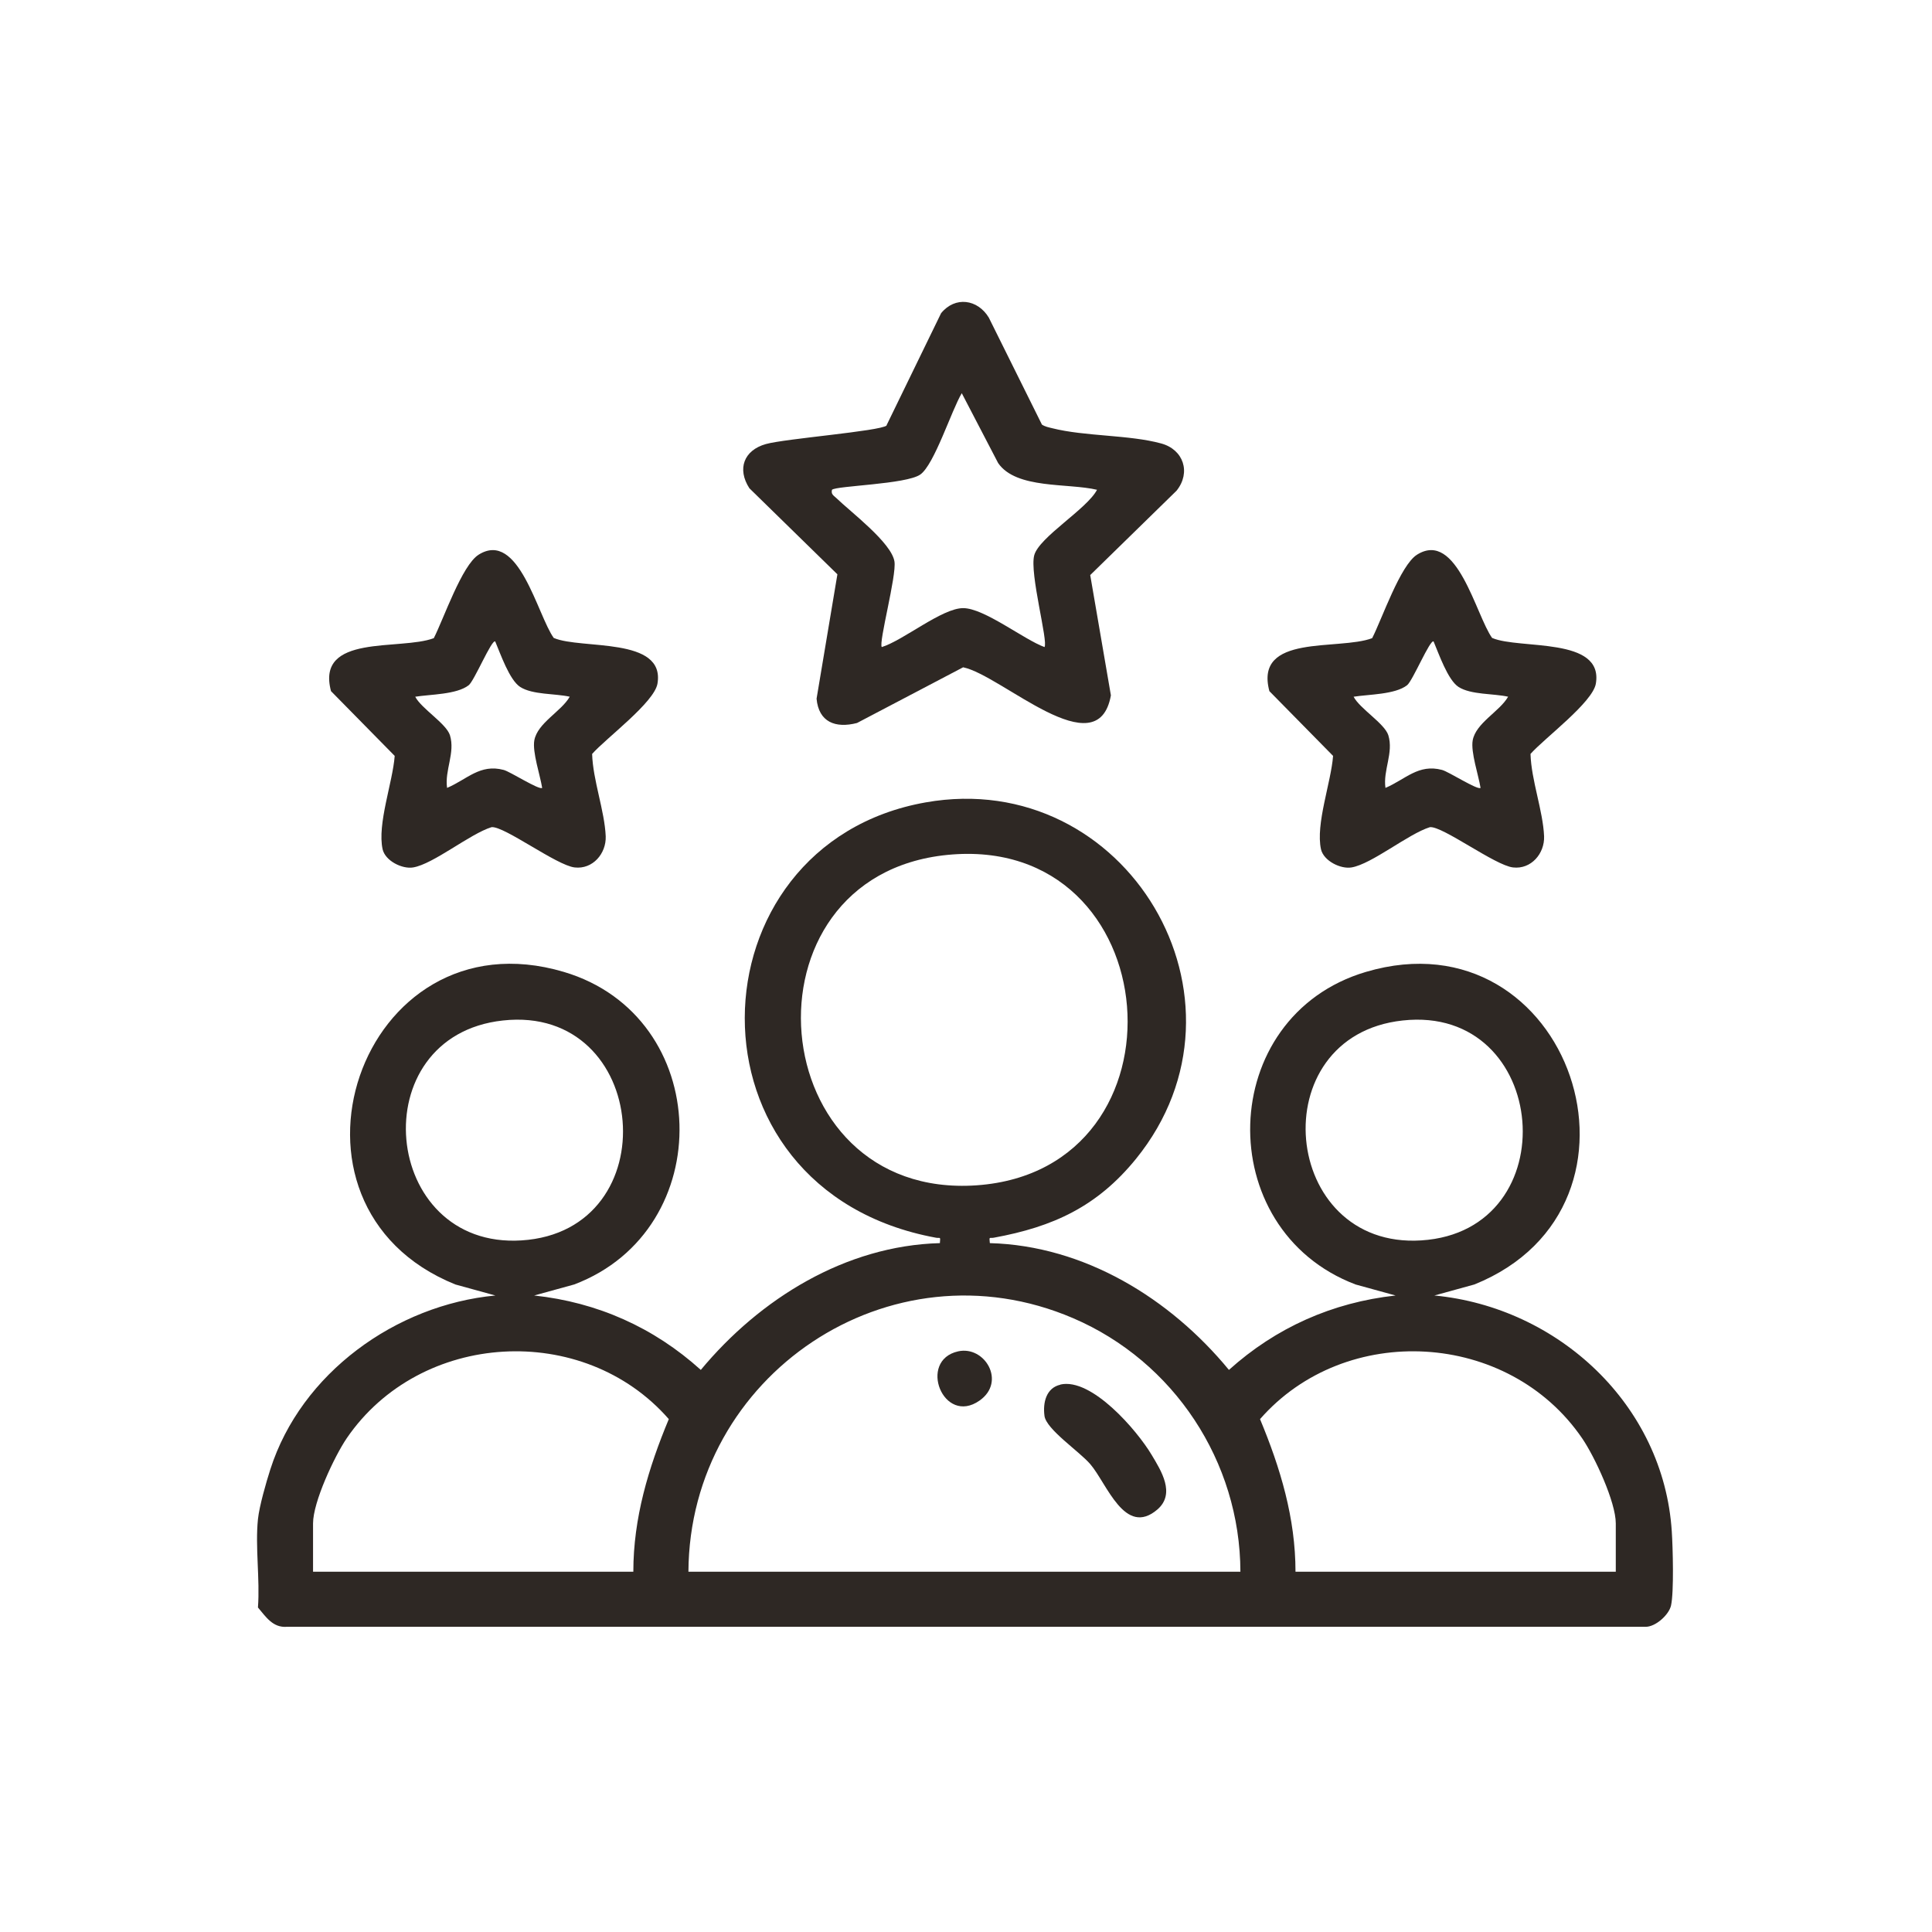
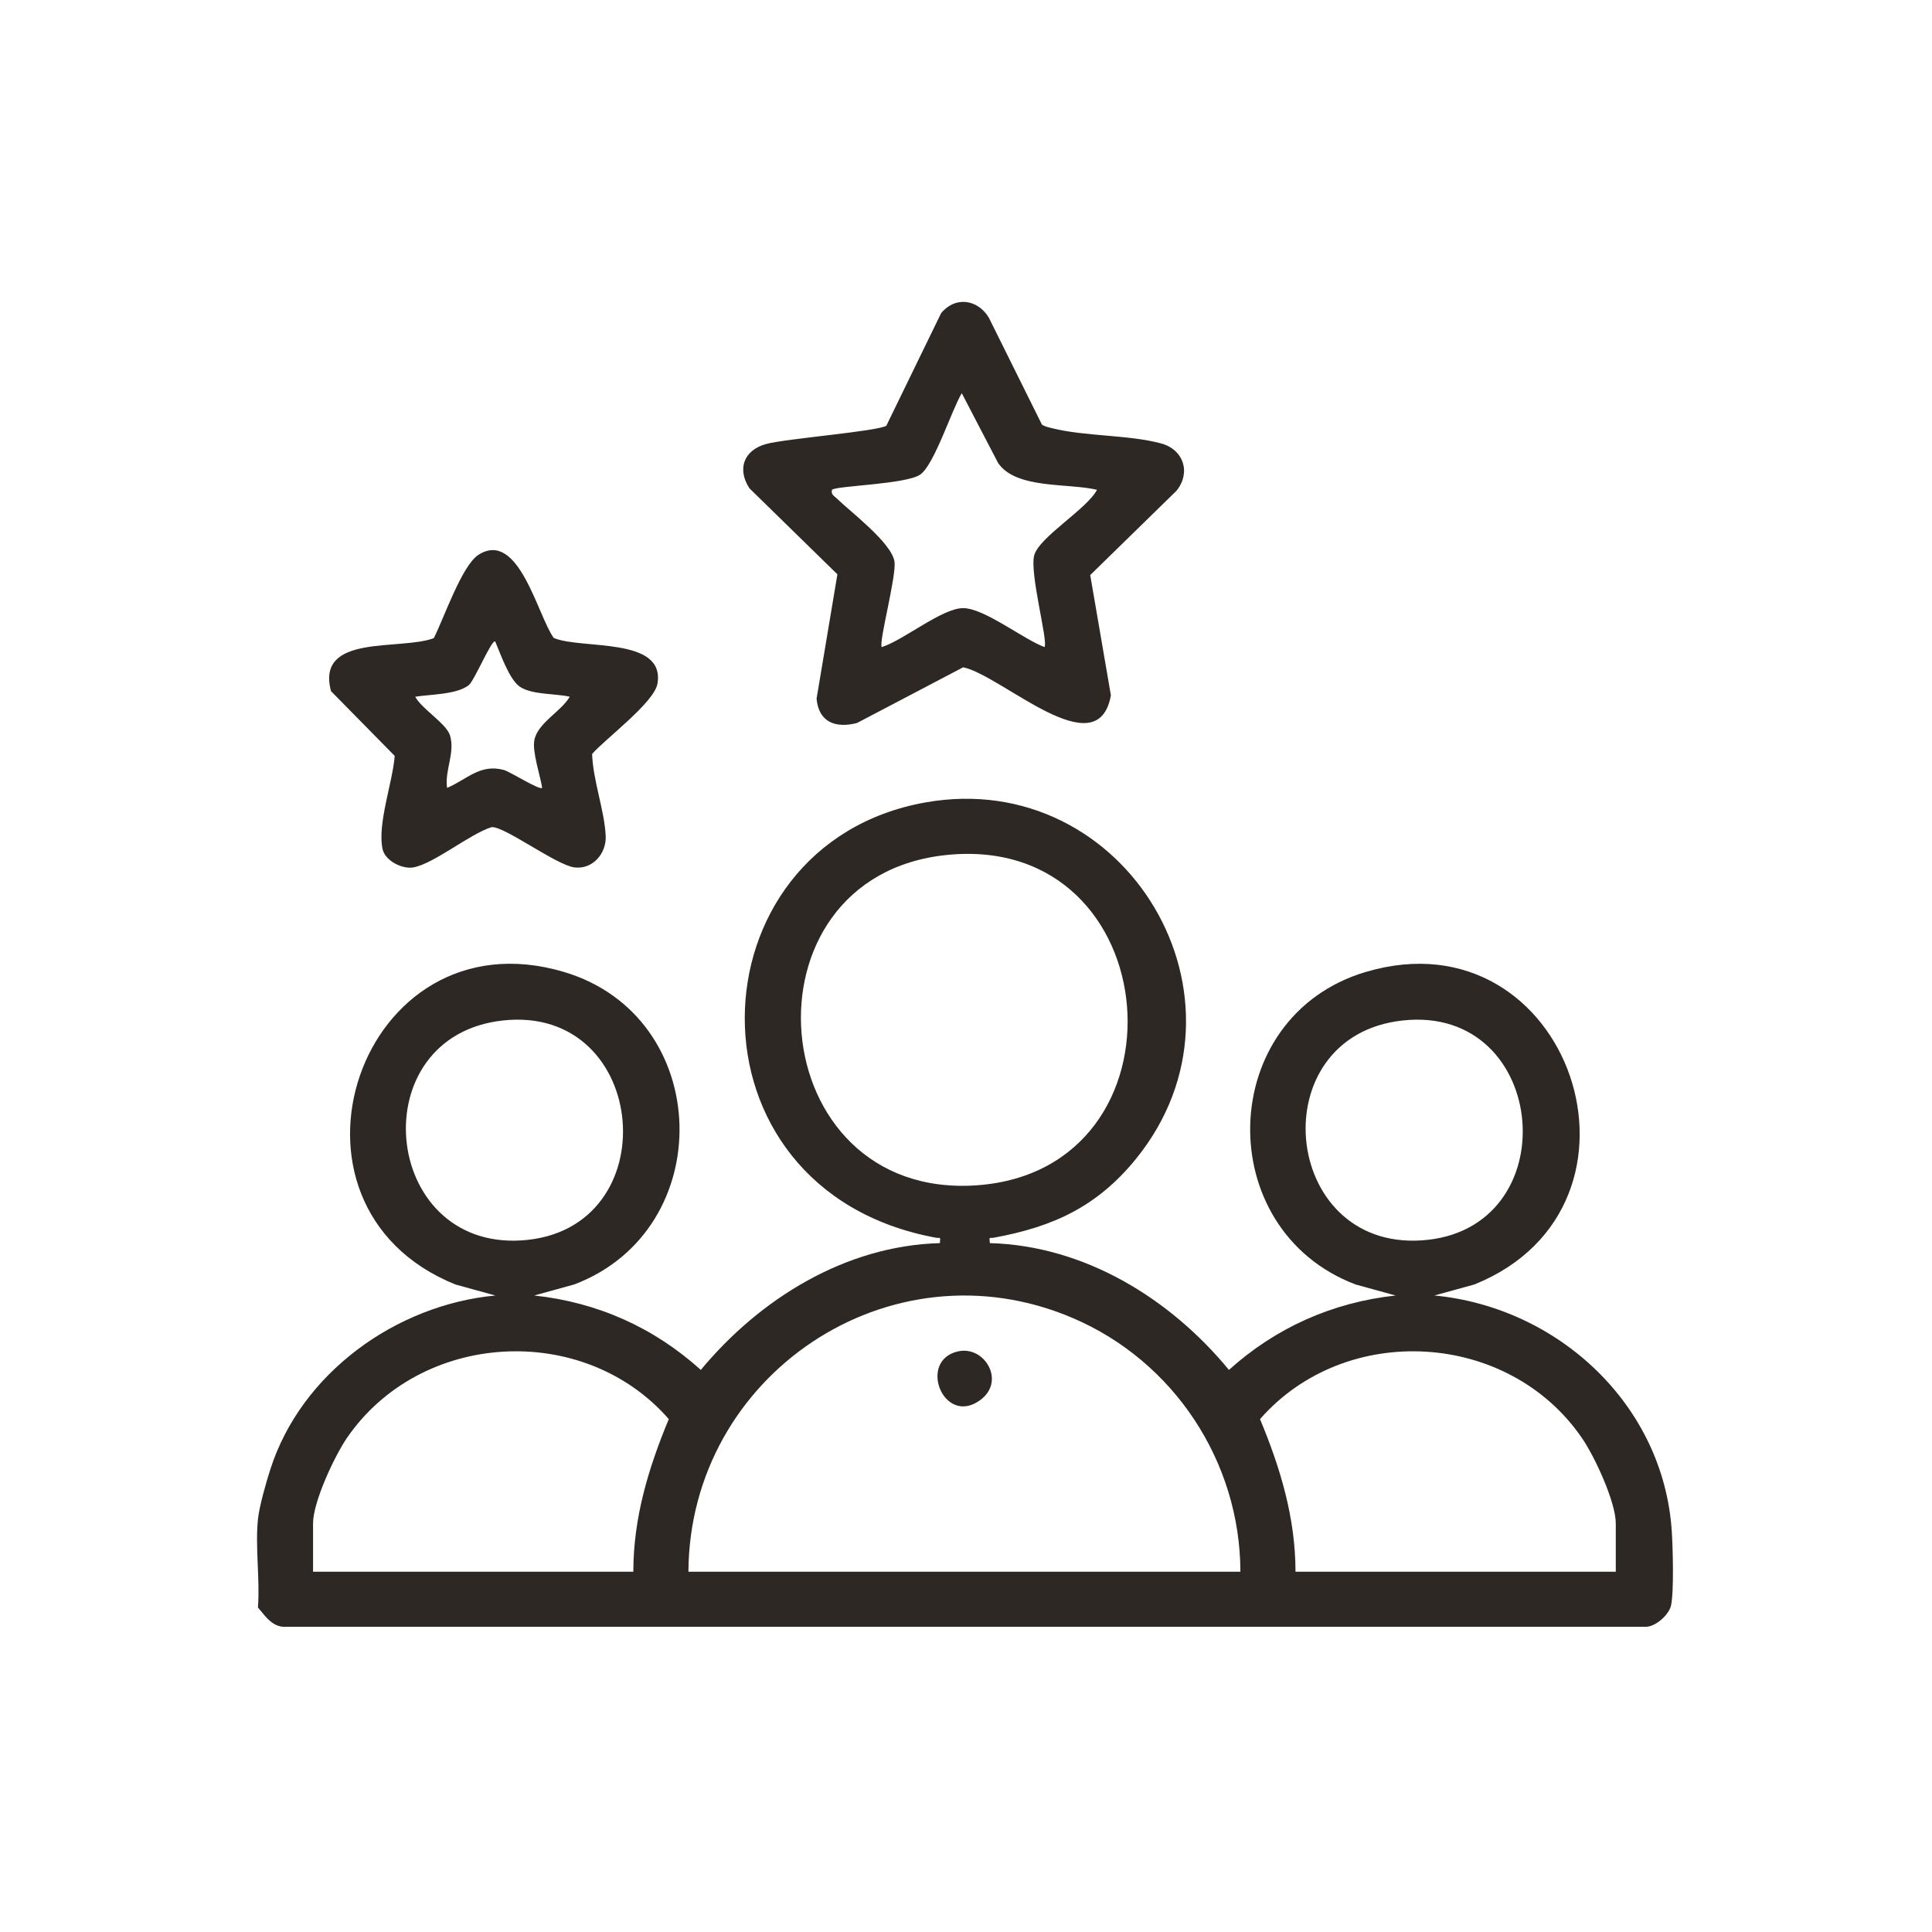
<svg xmlns="http://www.w3.org/2000/svg" viewBox="0 0 128 128" data-sanitized-data-name="Layer 1" data-name="Layer 1" id="Layer_1">
  <defs>
    <style>
      .cls-1 {
        fill: #2e2824;
      }
    </style>
  </defs>
  <path d="M17.09,100.65c.09-.86.54-2.43.82-3.3,2.04-6.38,8.32-10.9,14.91-11.52l-2.65-.73c-12.93-5.22-6.35-24.72,7.18-20.71,9.93,2.94,10.28,17.08.69,20.71l-2.65.73c4.19.45,7.93,2.12,11.04,4.93,3.92-4.72,9.58-8.23,15.84-8.4.04-.48.03-.3-.27-.36-17.15-3.16-16.38-26.06-.67-28.84,13.28-2.35,22.49,13.07,13.93,23.62-2.57,3.16-5.48,4.5-9.41,5.22-.3.06-.32-.12-.27.36,6.26.17,11.94,3.66,15.84,8.4,3.11-2.8,6.85-4.47,11.04-4.93l-2.65-.73c-9.59-3.64-9.25-17.77.69-20.71,13.53-4,20.11,15.5,7.18,20.71l-2.65.73c8.2.78,15.19,7.24,15.73,15.63.07,1.04.15,4.02-.05,4.91-.14.62-1.03,1.42-1.69,1.41H19c-.93.07-1.39-.67-1.91-1.28.14-1.88-.19-4.01,0-5.85ZM62.76,56.64c-14.07,1.4-12.32,22.89,1.95,21.89,14.43-1.02,12.77-23.35-1.95-21.89ZM33.32,67.61c-9.39,1.02-8.08,15.16,1.23,14.57,9.75-.61,8.52-15.64-1.23-14.57ZM92.93,67.61c-9.39,1.02-8.08,15.16,1.23,14.57,9.75-.61,8.52-15.64-1.23-14.57ZM82.18,104.13c-.02-7.3-4.41-13.94-11.09-16.8-12.13-5.2-25.41,3.79-25.48,16.8h36.57ZM41.96,104.13c0-3.56,1-6.87,2.35-10.11-5.66-6.48-16.47-5.86-21.34,1.27-.82,1.21-2.23,4.22-2.23,5.64v3.2h21.21ZM107.05,104.13v-3.2c0-1.42-1.4-4.43-2.23-5.64-4.87-7.13-15.67-7.75-21.34-1.27,1.35,3.24,2.35,6.56,2.35,10.11h21.21Z" class="cls-1" />
  <path d="M58.73,28.19l3.62-7.44c.93-1.14,2.42-.93,3.16.29l3.52,7.09c.21.14.44.18.68.24,2.17.55,5.1.43,7.22,1.01,1.48.4,1.99,1.92,1.02,3.13l-5.72,5.59,1.37,7.97c-.87,4.83-7.24-1.34-9.79-1.86l-7.03,3.69c-1.43.37-2.54-.06-2.68-1.61l1.38-8.24-5.83-5.7c-.83-1.28-.37-2.52,1.09-2.93,1.28-.36,7.54-.85,8.01-1.23ZM72.68,32.45c-1.93-.46-5.35-.03-6.55-1.77l-2.41-4.63c-.68,1.13-1.82,4.74-2.75,5.39s-5.56.74-5.85,1.01c-.07.3.1.37.28.54.96.93,3.66,2.96,3.86,4.21.15.94-1.06,5.38-.84,5.67,1.44-.45,3.99-2.58,5.39-2.58s4.02,2.08,5.39,2.58c.26-.36-1-4.88-.68-6.08s3.5-3.07,4.16-4.34Z" class="cls-1" />
  <path d="M36.7,42.27c1.81.77,7.38-.1,6.86,3.02-.21,1.25-3.4,3.61-4.33,4.66.05,1.74.83,3.77.9,5.46.04,1.14-.86,2.2-2.06,2.06s-4.65-2.74-5.5-2.67c-1.43.44-3.86,2.45-5.2,2.67-.72.12-1.84-.43-2.02-1.2-.37-1.67.67-4.44.8-6.19l-4.22-4.29c-1.02-3.83,4.58-2.67,6.81-3.51.65-1.27,1.86-4.83,2.97-5.53,2.66-1.67,3.9,4.03,4.98,5.52ZM37.75,46.16c-.96-.22-2.47-.12-3.29-.65-.71-.46-1.31-2.21-1.65-3.01-.23-.17-1.39,2.62-1.76,2.9-.8.62-2.55.6-3.54.76.41.79,2.05,1.77,2.3,2.55.36,1.17-.36,2.32-.19,3.49,1.32-.56,2.18-1.61,3.75-1.19.43.11,2.35,1.35,2.55,1.19-.13-.83-.66-2.37-.52-3.15.21-1.15,1.78-1.91,2.34-2.88Z" class="cls-1" />
-   <path d="M98.87,42.27c1.81.77,7.38-.1,6.86,3.02-.21,1.25-3.4,3.61-4.33,4.66.05,1.74.83,3.77.9,5.46.04,1.14-.86,2.2-2.06,2.06s-4.65-2.74-5.5-2.67c-1.43.44-3.86,2.45-5.2,2.67-.72.12-1.84-.43-2.02-1.2-.37-1.67.67-4.44.8-6.19l-4.22-4.29c-1.02-3.83,4.58-2.67,6.81-3.51.65-1.27,1.86-4.83,2.97-5.53,2.66-1.67,3.9,4.03,4.98,5.52ZM99.92,46.16c-.96-.22-2.47-.12-3.29-.65-.71-.46-1.31-2.21-1.65-3.01-.23-.17-1.39,2.62-1.76,2.9-.8.62-2.55.6-3.54.76.41.79,2.05,1.77,2.3,2.55.36,1.17-.36,2.32-.19,3.49,1.32-.56,2.18-1.61,3.75-1.19.43.11,2.35,1.35,2.55,1.19-.13-.83-.66-2.37-.52-3.15.21-1.15,1.78-1.91,2.34-2.88Z" class="cls-1" />
-   <path d="M70.25,91.73c2.07-.47,5.08,3.03,6.05,4.66.63,1.05,1.59,2.56.39,3.61-2.17,1.87-3.36-1.73-4.46-3-.72-.84-2.91-2.3-3.03-3.19s.12-1.86,1.05-2.07Z" class="cls-1" />
  <path d="M63.48,89.53c1.76-.39,3.2,2.01,1.42,3.26-2.4,1.69-4.12-2.66-1.42-3.26Z" class="cls-1" />
</svg>